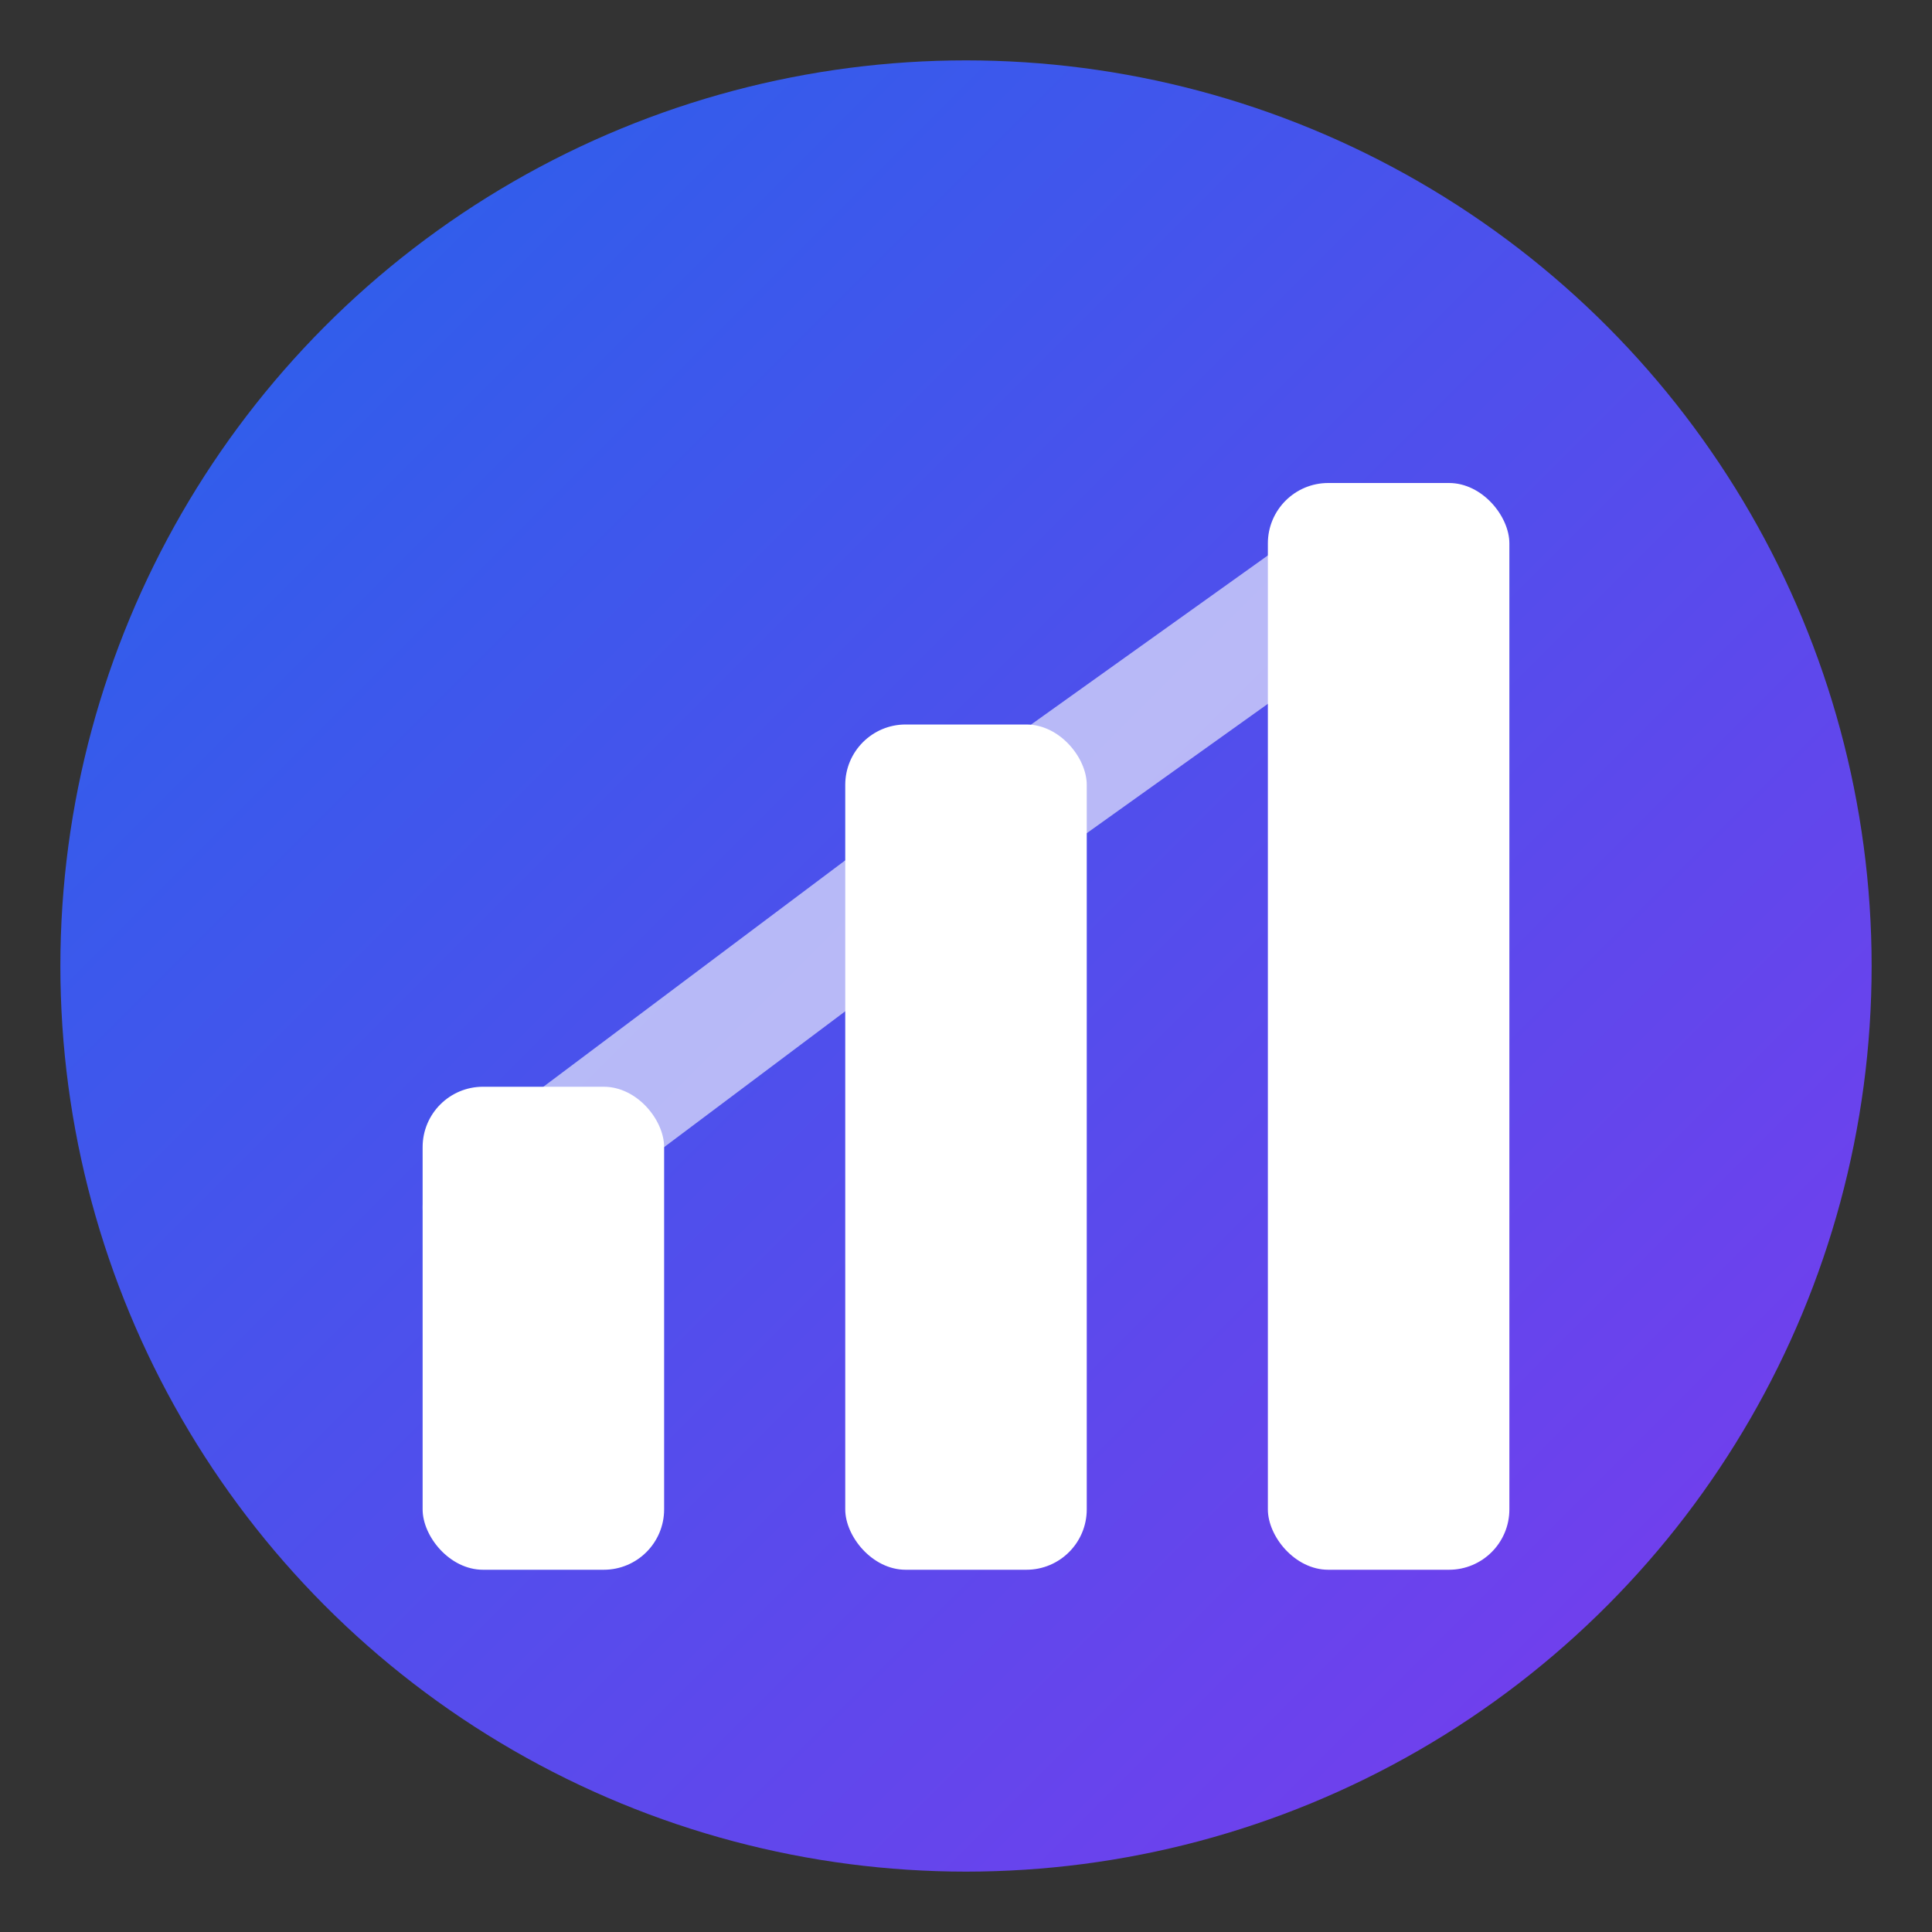
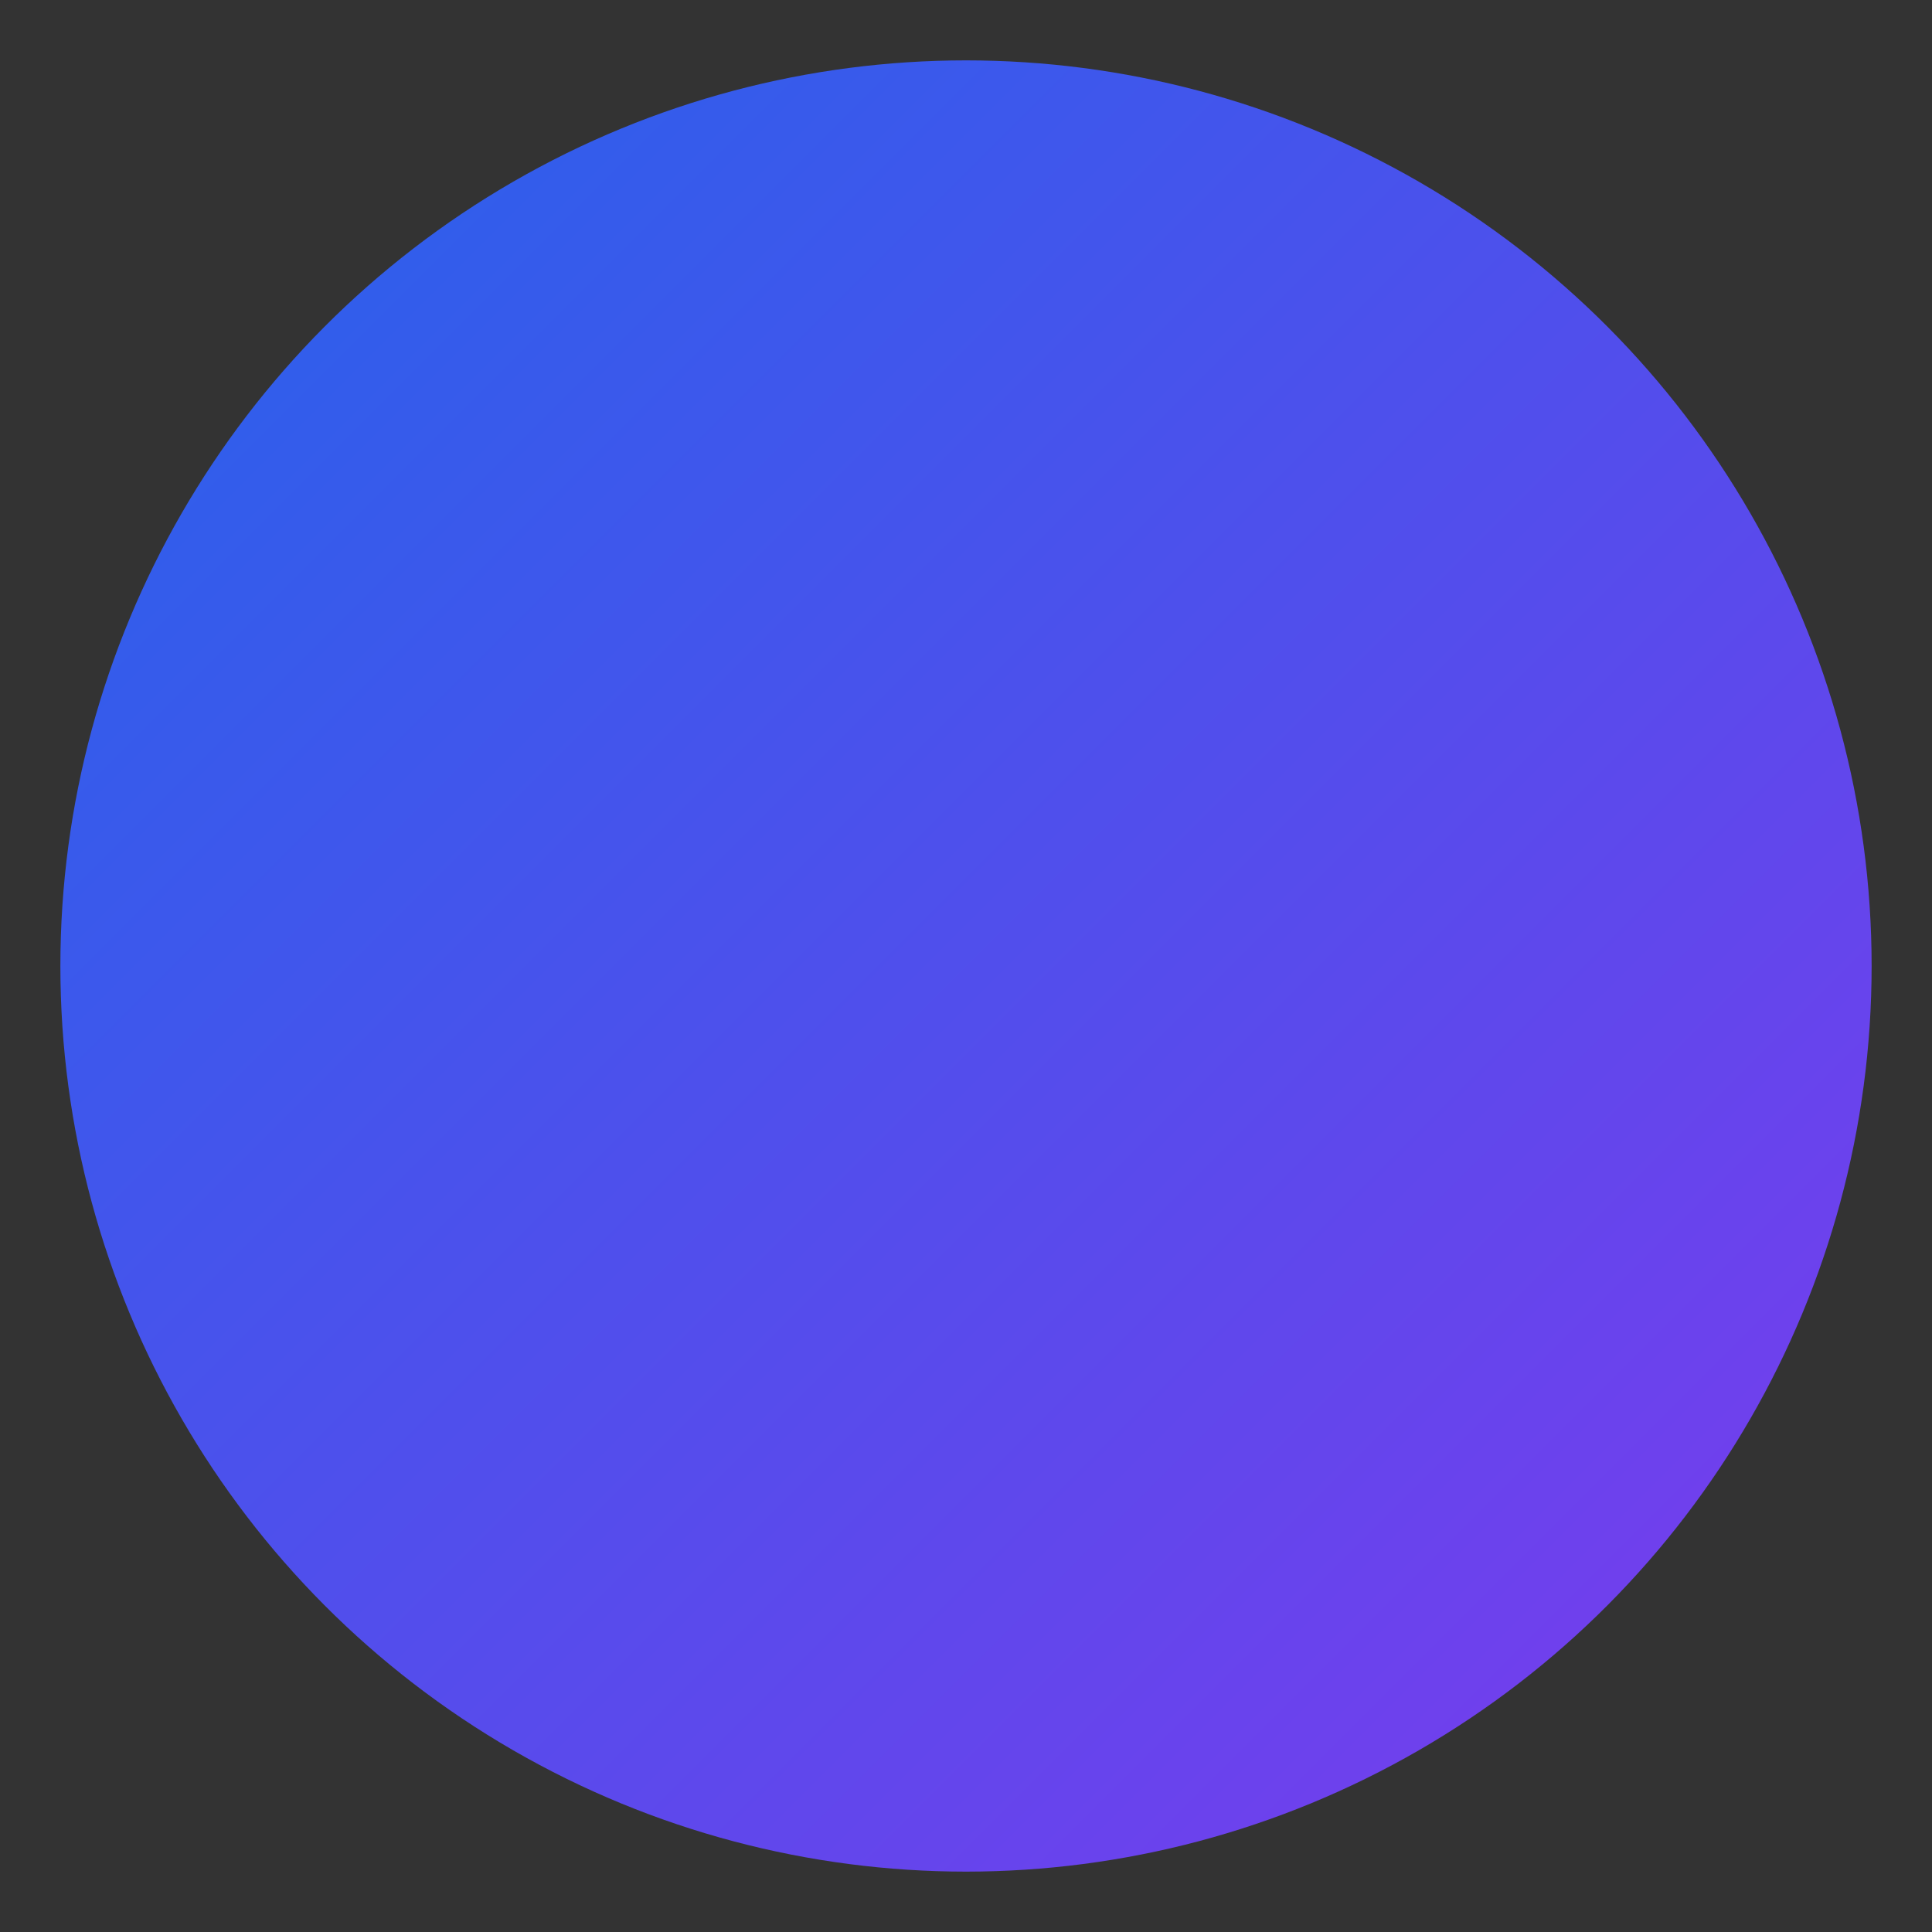
<svg xmlns="http://www.w3.org/2000/svg" viewBox="0 0 32 32">
  <rect x="0" y="0" width="32" height="32" fill="#333333" stroke="none" />
  <defs>
    <linearGradient id="grad" x1="0%" y1="0%" x2="100%" y2="100%">
      <stop offset="0%" style="stop-color:#2563eb;stop-opacity:1" />
      <stop offset="100%" style="stop-color:#7c3aed;stop-opacity:1" />
    </linearGradient>
  </defs>
  <circle cx="16" cy="16" r="15" fill="url(#grad)" />
-   <rect x="7" y="18" width="4" height="8" rx="1" fill="white" />
-   <rect x="14" y="12" width="4" height="14" rx="1" fill="white" />
-   <rect x="21" y="8" width="4" height="18" rx="1" fill="white" />
-   <path d="M8 20 L16 14 L23 9" stroke="white" stroke-width="2" stroke-linecap="round" fill="none" opacity="0.6" />
</svg>